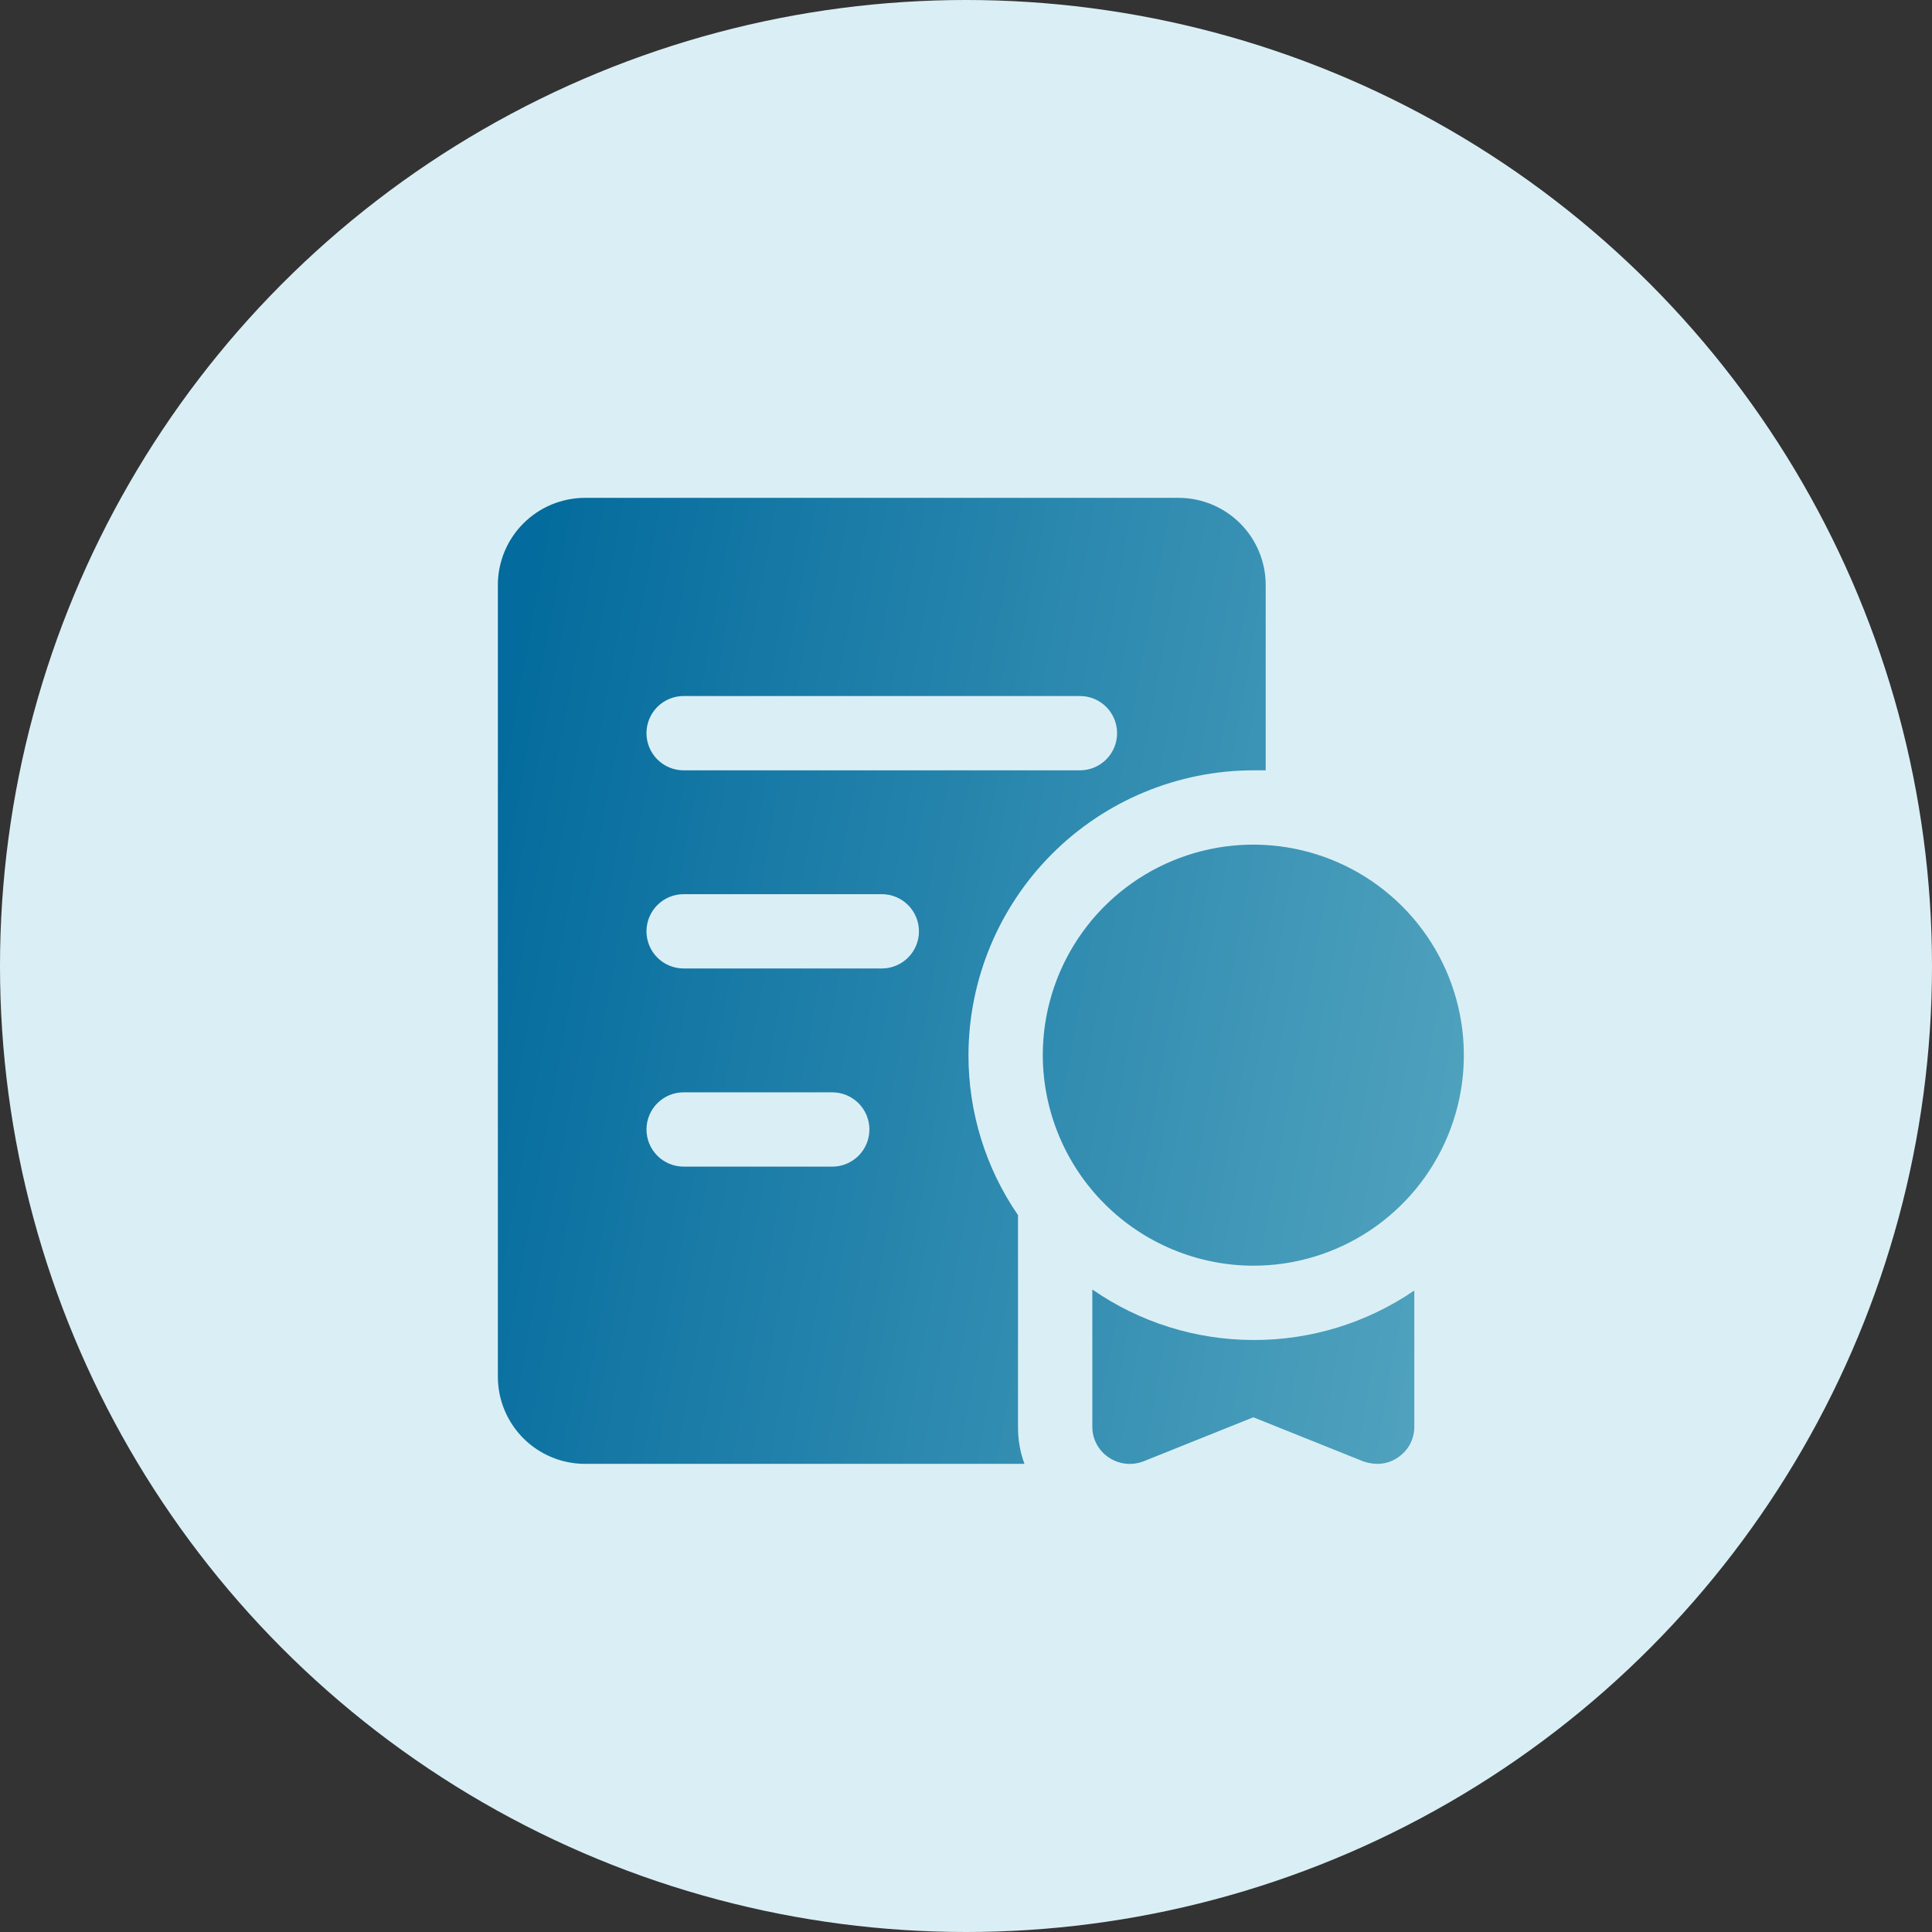
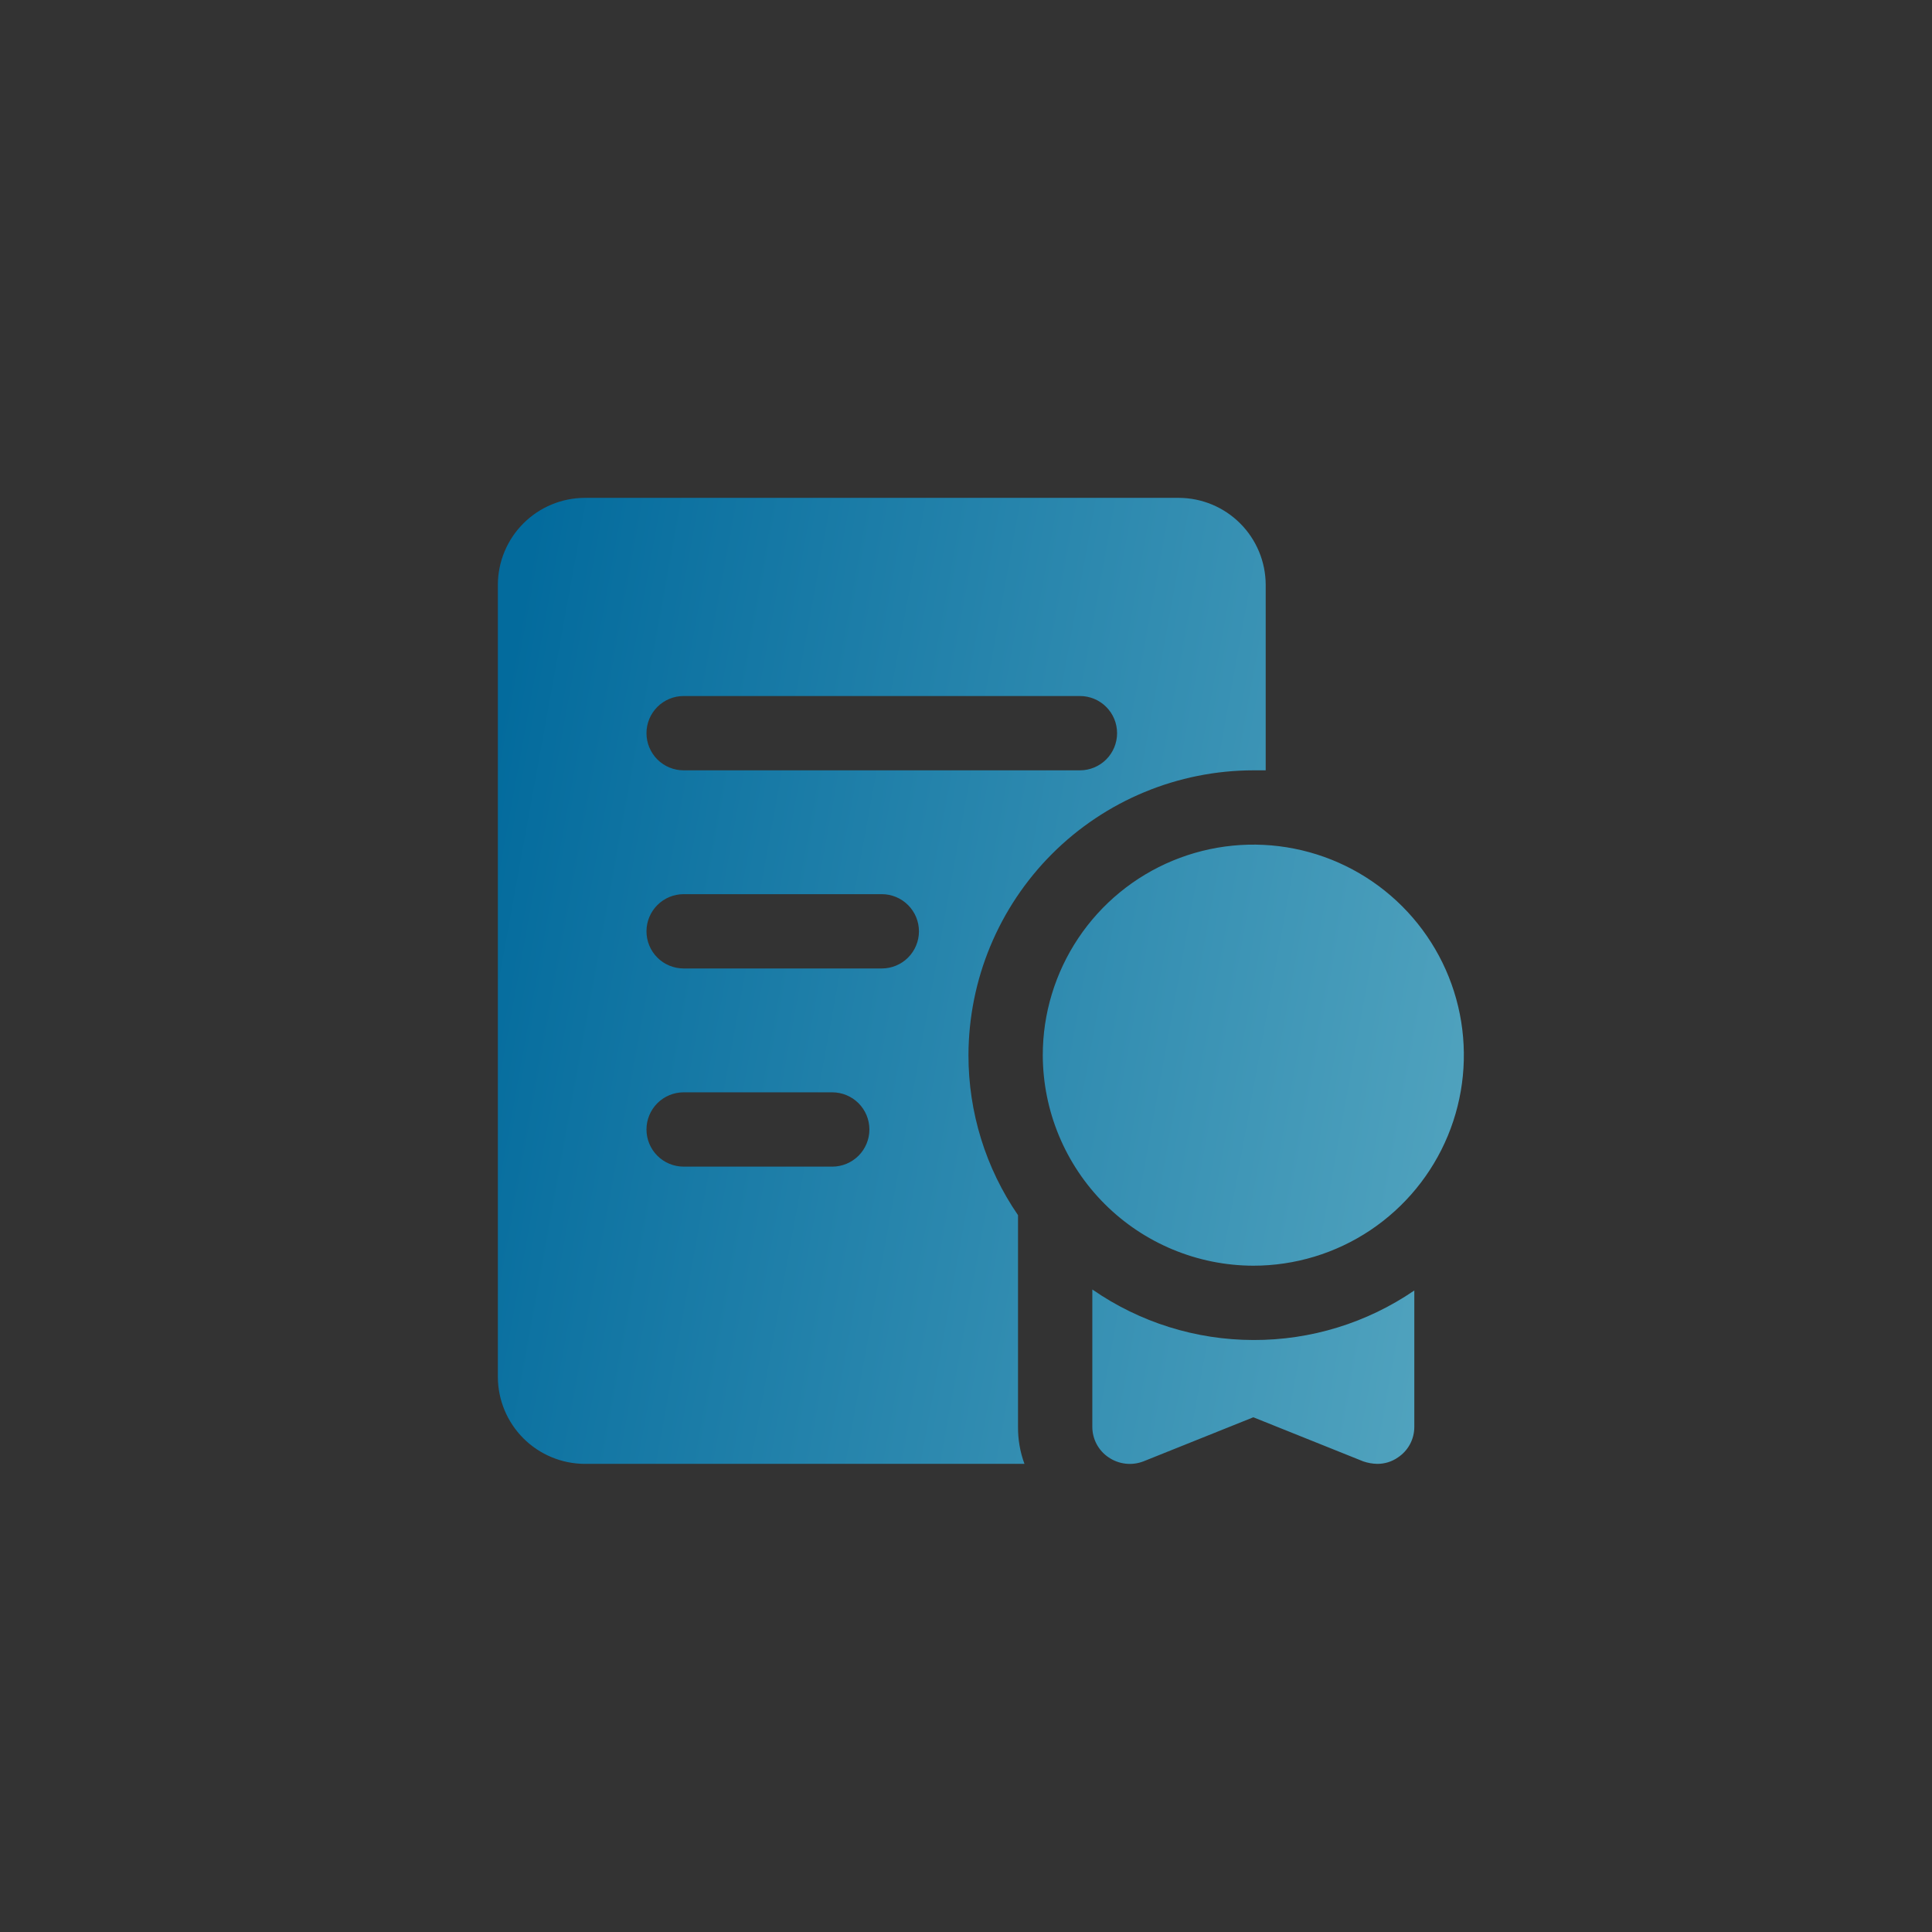
<svg xmlns="http://www.w3.org/2000/svg" width="65" height="65" viewBox="0 0 65 65" fill="none">
  <rect x="0" y="0" width="65" height="65" fill="#333333" stroke="none" />
-   <circle cx="32.5" cy="32.5" r="32.5" fill="#DAEFF5" />
  <path d="M34.25 40.883C33.162 39.299 32.581 37.422 32.583 35.5C32.588 32.96 33.599 30.525 35.395 28.728C37.191 26.932 39.626 25.921 42.167 25.917H42.583V19.667C42.579 18.895 42.27 18.155 41.724 17.609C41.178 17.063 40.439 16.754 39.667 16.75H19.667C18.895 16.754 18.155 17.063 17.609 17.609C17.063 18.155 16.754 18.895 16.75 19.667V46.333C16.754 47.105 17.063 47.845 17.609 48.391C18.155 48.937 18.895 49.246 19.667 49.25H34.467C34.319 48.85 34.246 48.426 34.25 48V40.883ZM23 23.417H36.333C36.665 23.417 36.983 23.548 37.217 23.783C37.452 24.017 37.583 24.335 37.583 24.667C37.583 24.998 37.452 25.316 37.217 25.551C36.983 25.785 36.665 25.917 36.333 25.917H23C22.669 25.917 22.351 25.785 22.116 25.551C21.882 25.316 21.75 24.998 21.75 24.667C21.75 24.335 21.882 24.017 22.116 23.783C22.351 23.548 22.669 23.417 23 23.417ZM28 39.25H23C22.669 39.25 22.351 39.118 22.116 38.884C21.882 38.65 21.75 38.331 21.75 38C21.75 37.669 21.882 37.35 22.116 37.116C22.351 36.882 22.669 36.75 23 36.75H28C28.331 36.75 28.649 36.882 28.884 37.116C29.118 37.35 29.25 37.669 29.25 38C29.25 38.331 29.118 38.65 28.884 38.884C28.649 39.118 28.331 39.25 28 39.25ZM29.667 32.583H23C22.669 32.583 22.351 32.452 22.116 32.217C21.882 31.983 21.75 31.665 21.75 31.333C21.75 31.002 21.882 30.684 22.116 30.45C22.351 30.215 22.669 30.083 23 30.083H29.667C29.998 30.083 30.316 30.215 30.551 30.45C30.785 30.684 30.917 31.002 30.917 31.333C30.917 31.665 30.785 31.983 30.551 32.217C30.316 32.452 29.998 32.583 29.667 32.583ZM35.083 35.5C35.083 34.099 35.499 32.73 36.277 31.565C37.055 30.4 38.162 29.492 39.456 28.956C40.75 28.42 42.175 28.279 43.549 28.553C44.923 28.826 46.185 29.501 47.175 30.491C48.166 31.482 48.841 32.744 49.114 34.118C49.387 35.492 49.247 36.916 48.711 38.211C48.175 39.505 47.267 40.611 46.102 41.39C44.937 42.168 43.568 42.583 42.167 42.583C40.289 42.579 38.49 41.831 37.163 40.504C35.835 39.176 35.088 37.377 35.083 35.5ZM42.167 45.083C44.099 45.09 45.989 44.508 47.583 43.417V48C47.584 48.204 47.535 48.406 47.439 48.586C47.343 48.766 47.203 48.92 47.033 49.033C46.828 49.177 46.584 49.252 46.333 49.25C46.174 49.247 46.017 49.218 45.867 49.167L42.167 47.683L38.467 49.167C38.276 49.24 38.07 49.267 37.867 49.243C37.664 49.22 37.469 49.148 37.3 49.033C37.13 48.92 36.991 48.766 36.895 48.586C36.799 48.406 36.749 48.204 36.75 48V43.383C38.341 44.487 40.23 45.08 42.167 45.083Z" fill="url(#paint0_linear_4010_1021)" />
  <defs>
    <linearGradient id="paint0_linear_4010_1021" x1="16.75" y1="24.37" x2="56.121" y2="31.528" gradientUnits="userSpaceOnUse">
      <stop stop-color="#036B9D" />
      <stop offset="1" stop-color="#5CABC3" />
    </linearGradient>
  </defs>
</svg>